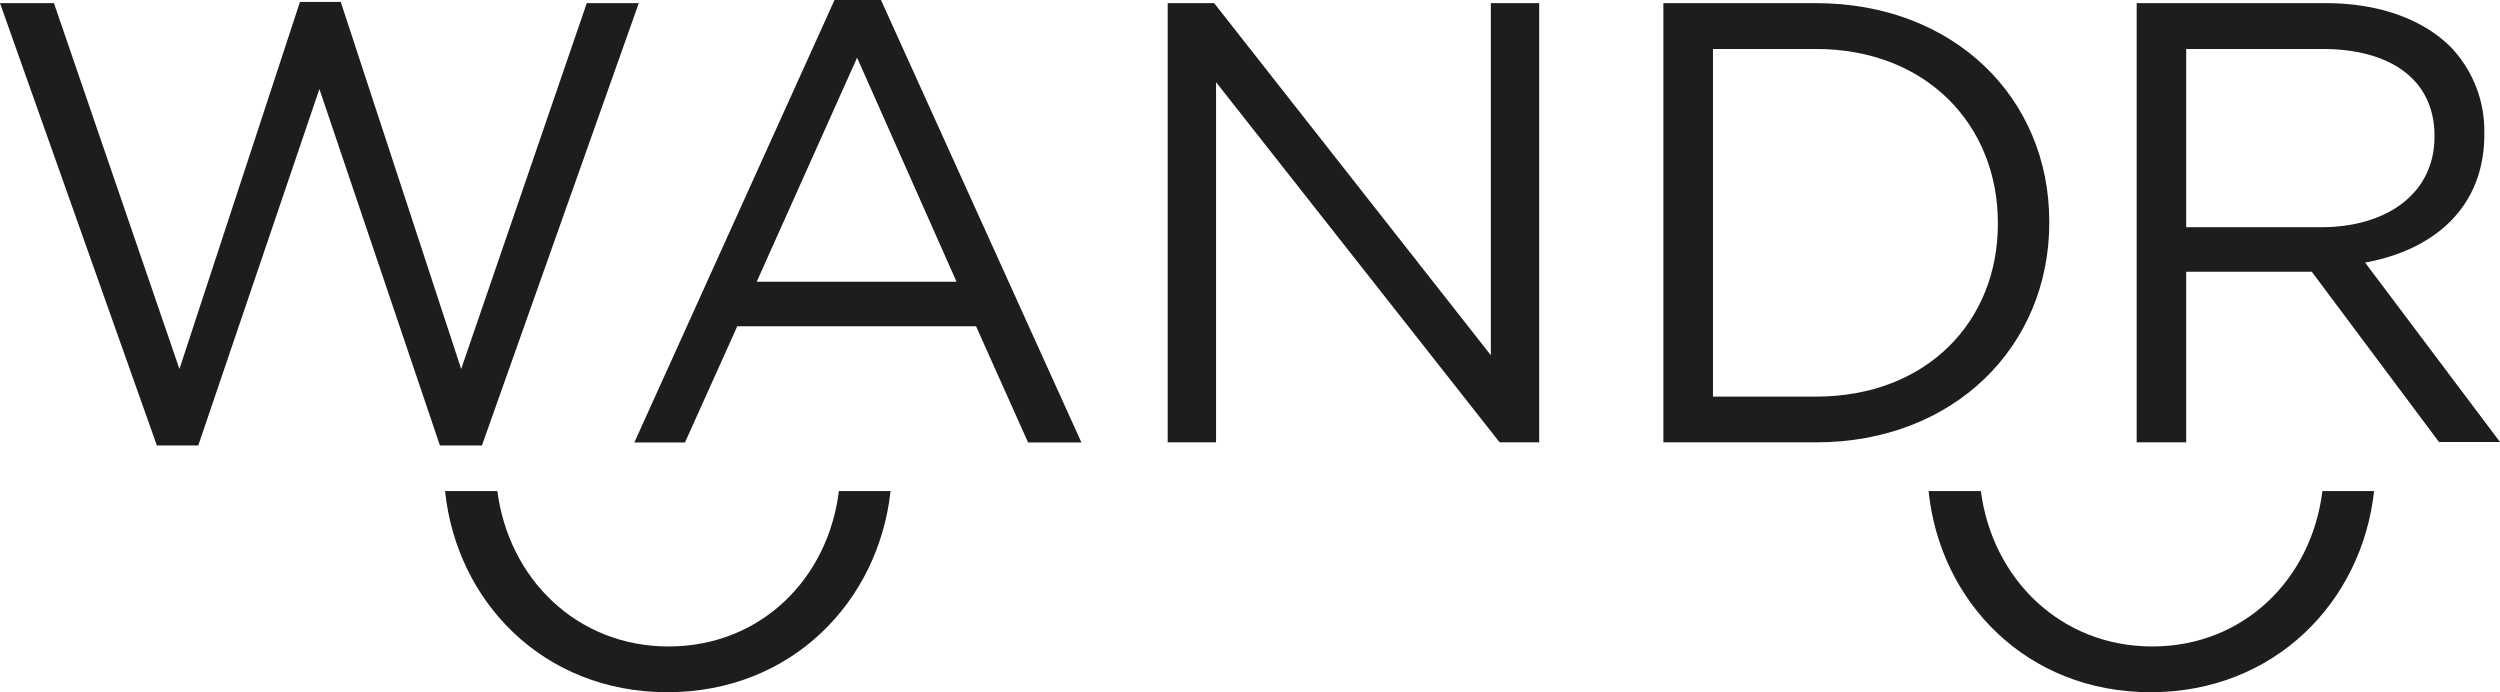
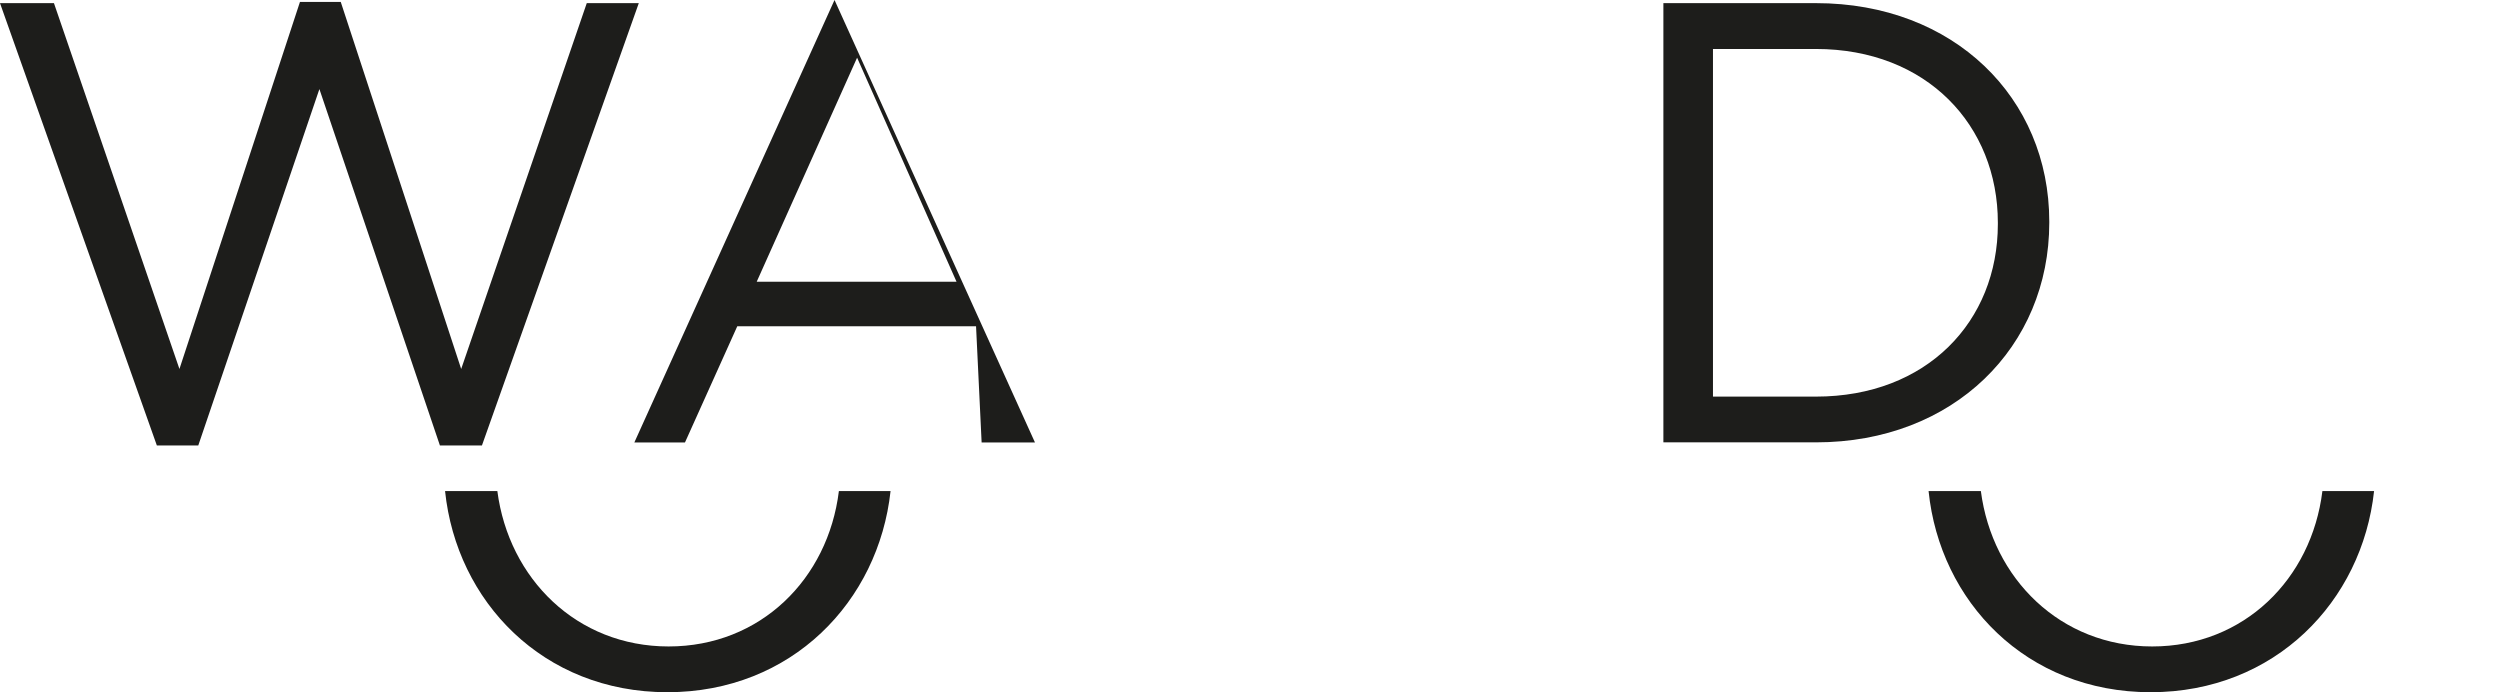
<svg xmlns="http://www.w3.org/2000/svg" viewBox="0 0 286.87 79.43">
  <defs>
    <style>.cls-1{fill:#1d1d1b;}</style>
  </defs>
  <g id="Layer_2" data-name="Layer 2">
    <g id="Layer_1-2" data-name="Layer 1">
      <polygon class="cls-1" points="0 0.36 6.19 0.36 20.59 42.34 34.42 0.22 39.1 0.22 52.92 42.34 67.33 0.36 73.3 0.36 55.3 51.12 50.48 51.12 36.65 10.22 22.75 51.12 18 51.12 0 0.36" />
-       <path class="cls-1" d="M95.76,0h5.33l23,50.77h-6.12L112,37.44H84.6l-6,13.33H72.79Zm14,32.33L98.35,6.62,86.83,32.33Z" />
-       <polygon class="cls-1" points="133.99 0.36 139.32 0.36 171.07 40.76 171.07 0.36 176.62 0.36 176.62 50.76 172.08 50.76 139.54 9.43 139.54 50.76 133.99 50.76 133.99 0.36" />
+       <path class="cls-1" d="M95.76,0l23,50.77h-6.12L112,37.44H84.6l-6,13.33H72.79Zm14,32.33L98.35,6.62,86.83,32.33Z" />
      <path class="cls-1" d="M190.87.36h17.5c15.84,0,26.78,10.87,26.78,25.06v.14c0,14.19-10.94,25.2-26.78,25.2h-17.5Zm17.5,45.15c12.74,0,20.88-8.64,20.88-19.8v-.15c0-11.16-8.14-19.94-20.88-19.94H196.56V45.51Z" />
-       <path class="cls-1" d="M245.18.36h21.67c6.19,0,11.16,1.87,14.33,5a13.93,13.93,0,0,1,3.89,9.94v.14c0,8.35-5.76,13.25-13.68,14.69l15.48,20.59h-7L265.27,31.18H250.86V50.76h-5.68Zm21.17,25.71c7.56,0,13-3.89,13-10.37v-.15c0-6.19-4.76-9.93-12.89-9.93H250.86V26.07Z" />
      <path class="cls-1" d="M266.49,56.35c-1.24,10.09-9,17.83-19.53,17.83S228.61,66.4,227.3,56.35h-6c1.3,12.66,11.2,23.08,25.48,23.08S271.05,69,272.42,56.35Z" />
      <path class="cls-1" d="M96.26,56.35c-1.24,10.09-9,17.83-19.54,17.83S58.38,66.4,57.07,56.35h-6C52.39,69,62.3,79.43,76.58,79.43S100.81,69,102.19,56.35Z" />
    </g>
  </g>
</svg>